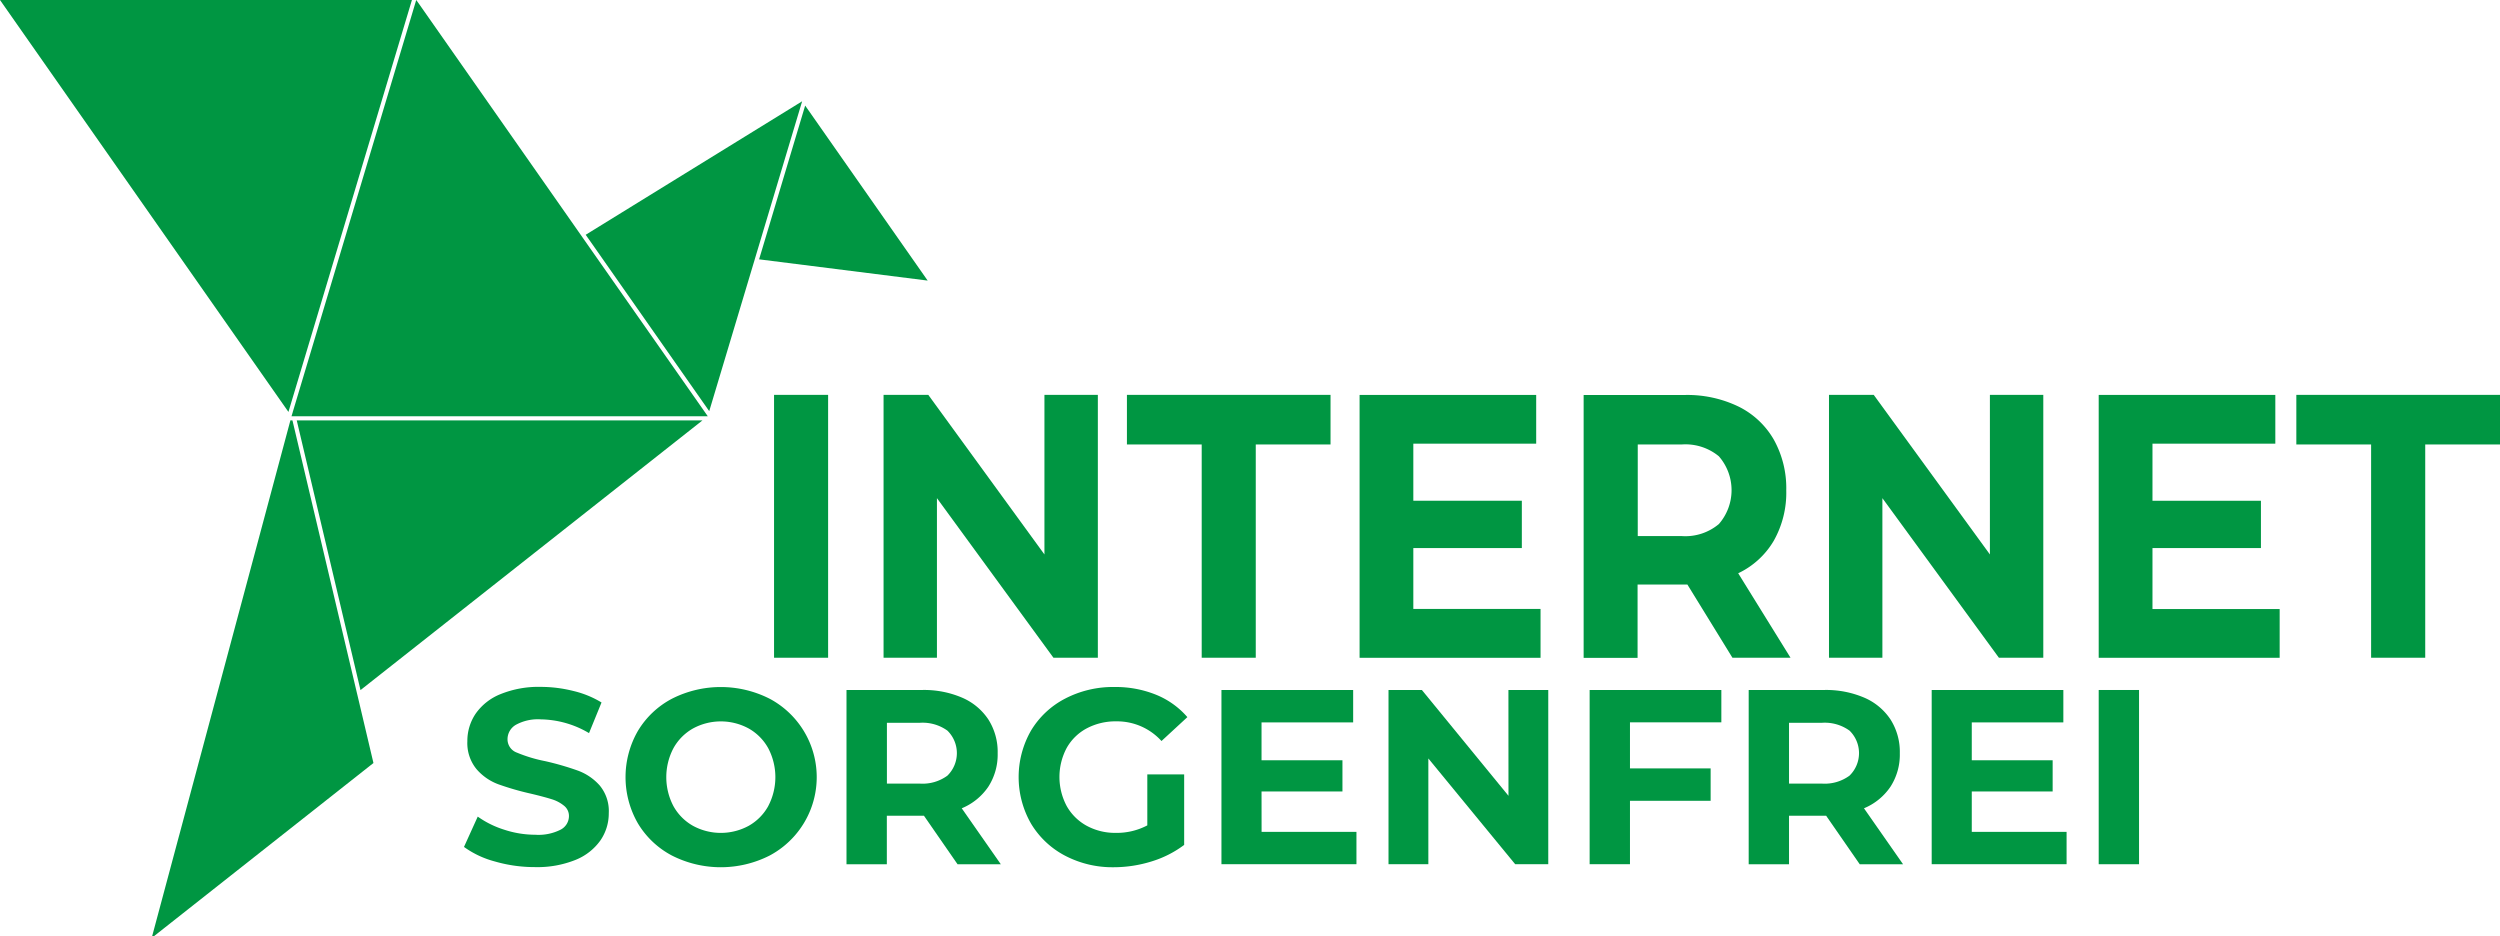
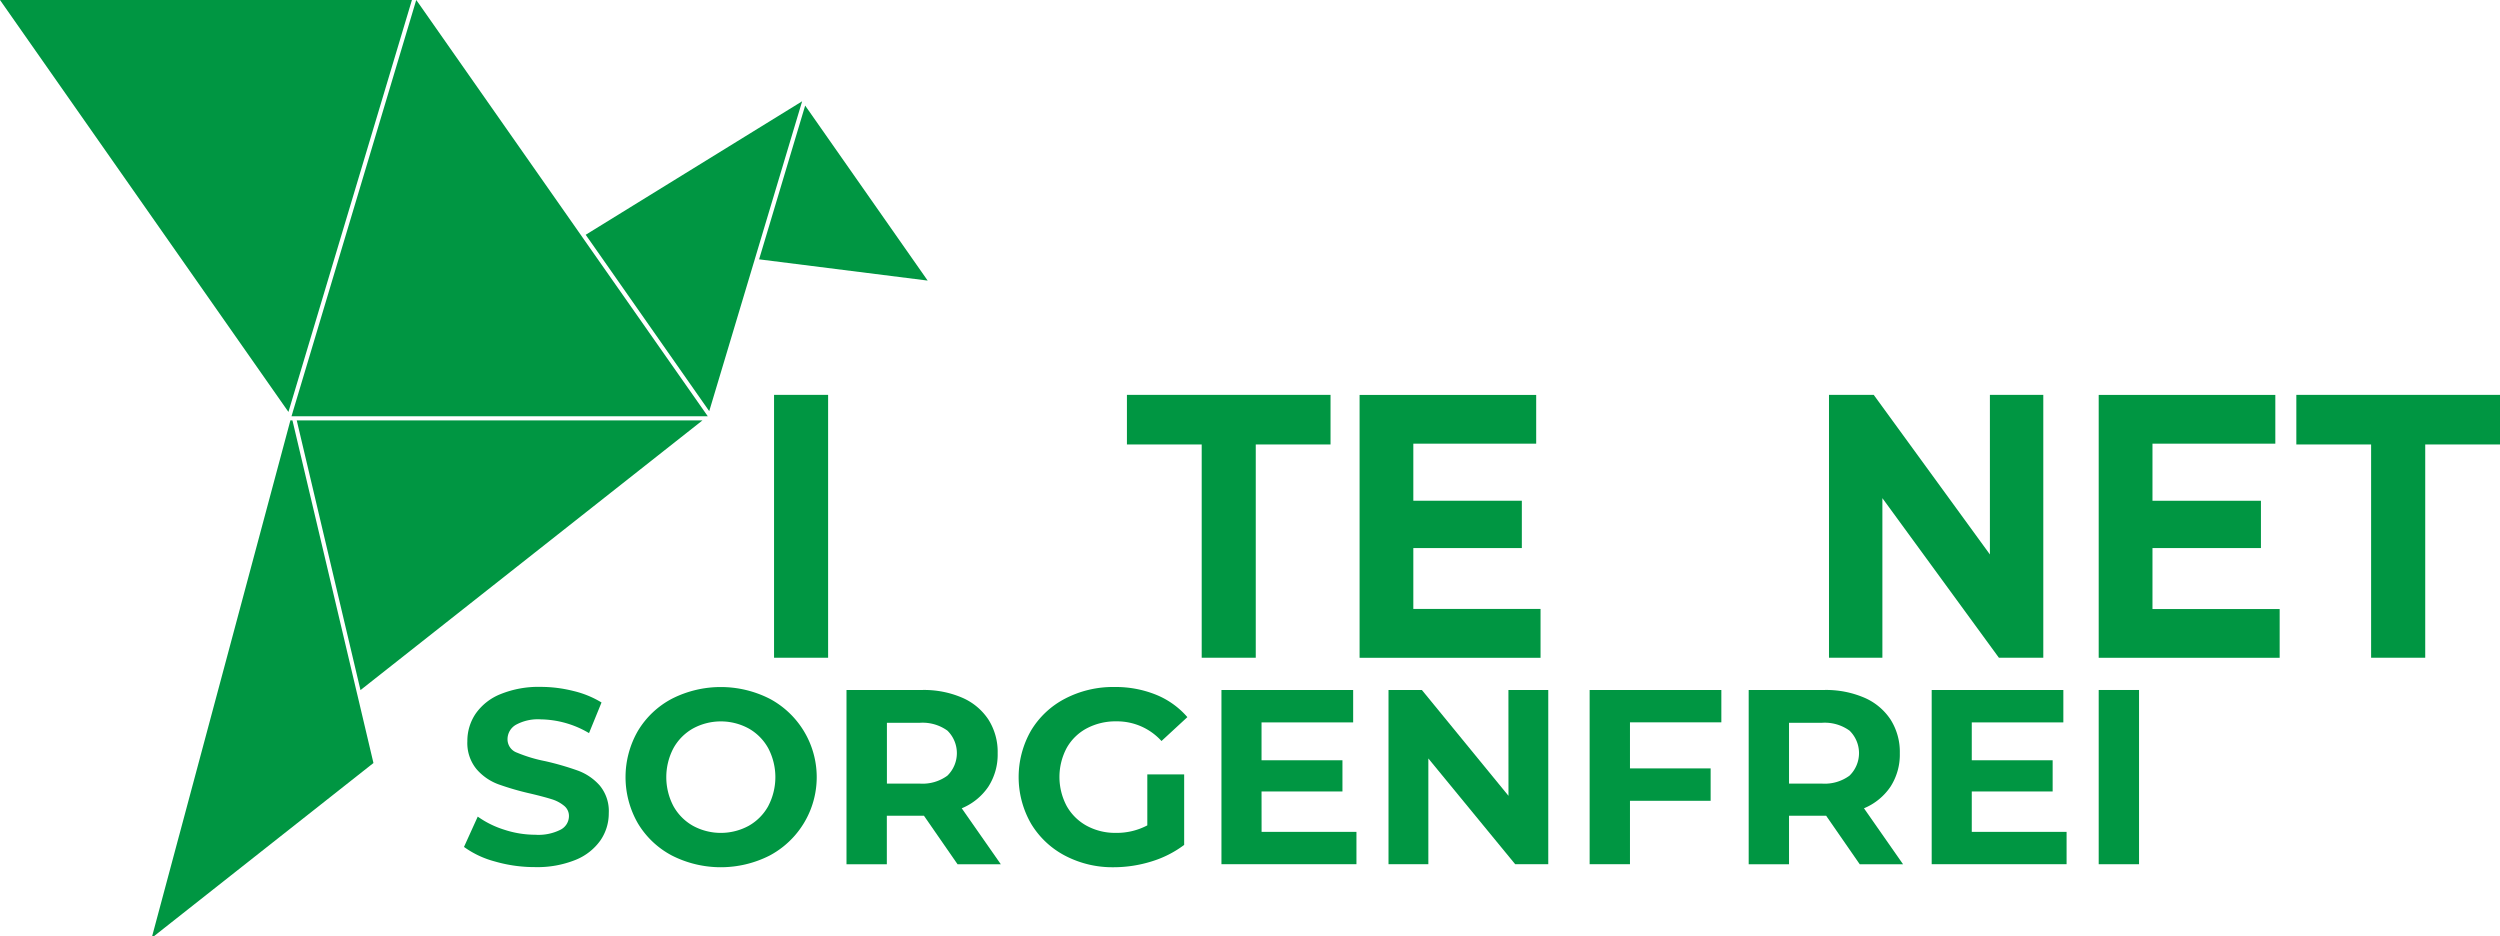
<svg xmlns="http://www.w3.org/2000/svg" width="200" height="74.887" viewBox="0 0 200 74.887">
  <defs>
    <style>.a{fill:#009642;}</style>
  </defs>
  <path class="a" d="M162.279,166.5a8.631,8.631,0,0,0-7.818,0,6.938,6.938,0,0,0-2.725,2.579,7.409,7.409,0,0,0,0,7.386,6.938,6.938,0,0,0,2.725,2.579,8.631,8.631,0,0,0,7.818,0,7.107,7.107,0,0,0,0-12.545Zm-.11,8.585a4.066,4.066,0,0,1-1.564,1.58,4.667,4.667,0,0,1-4.462,0,4.066,4.066,0,0,1-1.564-1.58,4.979,4.979,0,0,1,0-4.621,4.073,4.073,0,0,1,1.564-1.583,4.667,4.667,0,0,1,4.462,0,4.073,4.073,0,0,1,1.564,1.583A4.979,4.979,0,0,1,162.169,175.081Z" transform="translate(-100.707 -110.601)" />
  <path class="a" d="M468.727,174.4h6.47V171.9h-6.47v-3.027h7.326V166.28H465.52v13.939h10.792V177.63h-7.585Z" transform="translate(-310.985 -111.081)" />
  <path class="a" d="M297.567,174.4h6.473V171.9h-6.473v-3.027h7.33V166.28H294.36v13.939h10.8V177.63h-7.589Z" transform="translate(-196.644 -111.081)" />
  <path class="a" d="M383.09,180.219h3.227v-5.076h6.453v-2.589h-6.453v-3.685h7.31V166.28H383.09Z" transform="translate(-255.919 -111.081)" />
  <path class="a" d="M432.763,174.014a4.733,4.733,0,0,0,.747-2.679,4.831,4.831,0,0,0-.737-2.689,4.78,4.78,0,0,0-2.1-1.753,7.745,7.745,0,0,0-3.217-.617H421.42v13.942h3.227v-3.884h2.968l2.689,3.884h3.466l-3.127-4.478A4.757,4.757,0,0,0,432.763,174.014Zm-3.276-.886a3.351,3.351,0,0,1-2.211.637h-2.629V168.9h2.629a3.389,3.389,0,0,1,2.211.627,2.513,2.513,0,0,1,0,3.6Z" transform="translate(-281.525 -111.077)" />
  <path class="a" d="M215.346,174.014a4.734,4.734,0,0,0,.747-2.679,4.83,4.83,0,0,0-.737-2.689,4.78,4.78,0,0,0-2.1-1.753,7.718,7.718,0,0,0-3.213-.617H204v13.942h3.227v-3.884h2.968l2.689,3.884h3.462l-3.127-4.478A4.757,4.757,0,0,0,215.346,174.014Zm-3.273-.886a3.357,3.357,0,0,1-2.211.637h-2.629V168.9h2.629a3.4,3.4,0,0,1,2.211.627,2.52,2.52,0,0,1,0,3.6Z" transform="translate(-136.28 -111.077)" />
  <path class="a" d="M250.941,168.864a4.92,4.92,0,0,1,2.37-.558,4.79,4.79,0,0,1,3.605,1.574l2.071-1.912a6.589,6.589,0,0,0-2.51-1.793,8.631,8.631,0,0,0-3.32-.617,8.3,8.3,0,0,0-3.944.926,6.862,6.862,0,0,0-2.739,2.569,7.486,7.486,0,0,0,0,7.426,6.9,6.9,0,0,0,2.719,2.569,8.15,8.15,0,0,0,3.9.929,10.208,10.208,0,0,0,3.008-.458,8.459,8.459,0,0,0,2.629-1.328v-5.643h-2.948v4.08a5.228,5.228,0,0,1-2.51.6,4.754,4.754,0,0,1-2.34-.568,4.076,4.076,0,0,1-1.6-1.58,4.949,4.949,0,0,1,0-4.647A4,4,0,0,1,250.941,168.864Z" transform="translate(-163.997 -110.598)" />
  <rect class="a" width="3.227" height="13.939" transform="translate(167.896 55.199)" />
  <path class="a" d="M120.932,172.219a22.713,22.713,0,0,0-2.609-.757,11.729,11.729,0,0,1-2.281-.687,1.129,1.129,0,0,1-.747-1.066,1.328,1.328,0,0,1,.664-1.155,3.651,3.651,0,0,1,1.992-.438,7.775,7.775,0,0,1,3.864,1.1l1-2.45a7.708,7.708,0,0,0-2.231-.916,10.714,10.714,0,0,0-2.609-.332,8.086,8.086,0,0,0-3.237.578,4.422,4.422,0,0,0-1.992,1.564,3.881,3.881,0,0,0-.664,2.2,3.28,3.28,0,0,0,.727,2.231,4.239,4.239,0,0,0,1.743,1.215,22.13,22.13,0,0,0,2.609.754q1.036.246,1.66.442a2.888,2.888,0,0,1,1,.528,1.039,1.039,0,0,1,.388.827,1.228,1.228,0,0,1-.664,1.082,3.912,3.912,0,0,1-2.032.408,8,8,0,0,1-2.47-.4,7.515,7.515,0,0,1-2.131-1.052l-1.1,2.427a7.5,7.5,0,0,0,2.48,1.165,11.406,11.406,0,0,0,3.2.448,8.16,8.16,0,0,0,3.247-.578,4.482,4.482,0,0,0,1.992-1.564,3.808,3.808,0,0,0,.664-2.181,3.2,3.2,0,0,0-.727-2.208A4.315,4.315,0,0,0,120.932,172.219Z" transform="translate(-74.693 -110.567)" />
  <path class="a" d="M344.217,174.745l-6.928-8.465H334.62v13.939h3.187v-8.462l6.948,8.462H347.4V166.28h-3.187Z" transform="translate(-223.539 -111.081)" />
  <path class="a" d="M510.072,107.416h8.677v-3.784h-8.677V99.064H519.9v-3.9H505.77v21.03h14.477v-3.9H510.072Z" transform="translate(-337.874 -63.571)" />
-   <path class="a" d="M212.93,116.19H217.2V103.423l9.321,12.767h3.552V95.16H225.8v12.767L216.509,95.16H212.93Z" transform="translate(-142.245 -63.571)" />
  <rect class="a" width="4.325" height="21.03" transform="translate(61.924 31.589)" />
  <path class="a" d="M281.887,116.19V99.127h5.982V95.16H271.58v3.967h5.982V116.19Z" transform="translate(-181.426 -63.571)" />
  <path class="a" d="M445.042,103.423l9.321,12.767h3.552V95.16h-4.272v12.767L444.349,95.16H440.77v21.03h4.272Z" transform="translate(-294.451 -63.571)" />
  <path class="a" d="M342.127,112.286H331.949v-4.87h8.681v-3.784h-8.681V99.064h9.829v-3.9H327.65v21.03h14.477Z" transform="translate(-218.883 -63.571)" />
  <path class="a" d="M553.4,95.16v3.967h5.982V116.19h4.329V99.127h5.982V95.16Z" transform="translate(-369.693 -63.571)" />
-   <path class="a" d="M394,109.446a6.55,6.55,0,0,0,2.845-2.6,7.818,7.818,0,0,0,1-4.04,7.968,7.968,0,0,0-1-4.057,6.639,6.639,0,0,0-2.805-2.632,9.408,9.408,0,0,0-4.315-.933h-8.09v21.03h4.315v-5.869h3.984l3.605,5.859h4.647Zm-1.547-3.937a4.172,4.172,0,0,1-2.964.963h-3.525v-7.33h3.525a4.206,4.206,0,0,1,2.964.946,4.124,4.124,0,0,1,0,5.421Z" transform="translate(-254.944 -63.585)" />
  <path class="a" d="M32.954,0H0L23.075,32.954Z" />
  <path class="a" d="M103.969,101.31H71.51l5.1,21.577Z" transform="translate(-47.771 -67.679)" />
  <path class="a" d="M53.092,123.272l-.043-.179-5.155-21.8-.163-.01-8.88,33.133-.046.166-2.135,7.967h.149L54.373,128.7l-1.238-5.248Z" transform="translate(-24.497 -67.659)" />
  <path class="a" d="M196.424,39.449l-9.8-14-3.685,12.3Z" transform="translate(-122.211 -17.002)" />
  <path class="a" d="M141.439,35.5l.129.183L151.032,49.2l3.559-11.868.05-.163.046-.159,3.778-12.6L141.15,35.089l.159.229Z" transform="translate(-94.294 -16.307)" />
  <path class="a" d="M70.34,32.967l0,.017-.023.076-.023.073v.01l-.05.156h33.3l-.116-.166-.116-.166L93.753,19.32l-.129-.183-.126-.183-.093-.133,0,0-.093-.133,0,0L80.468.345,80.345.173,80.222,0,70.386,32.821Z" transform="translate(-46.923)" />
</svg>